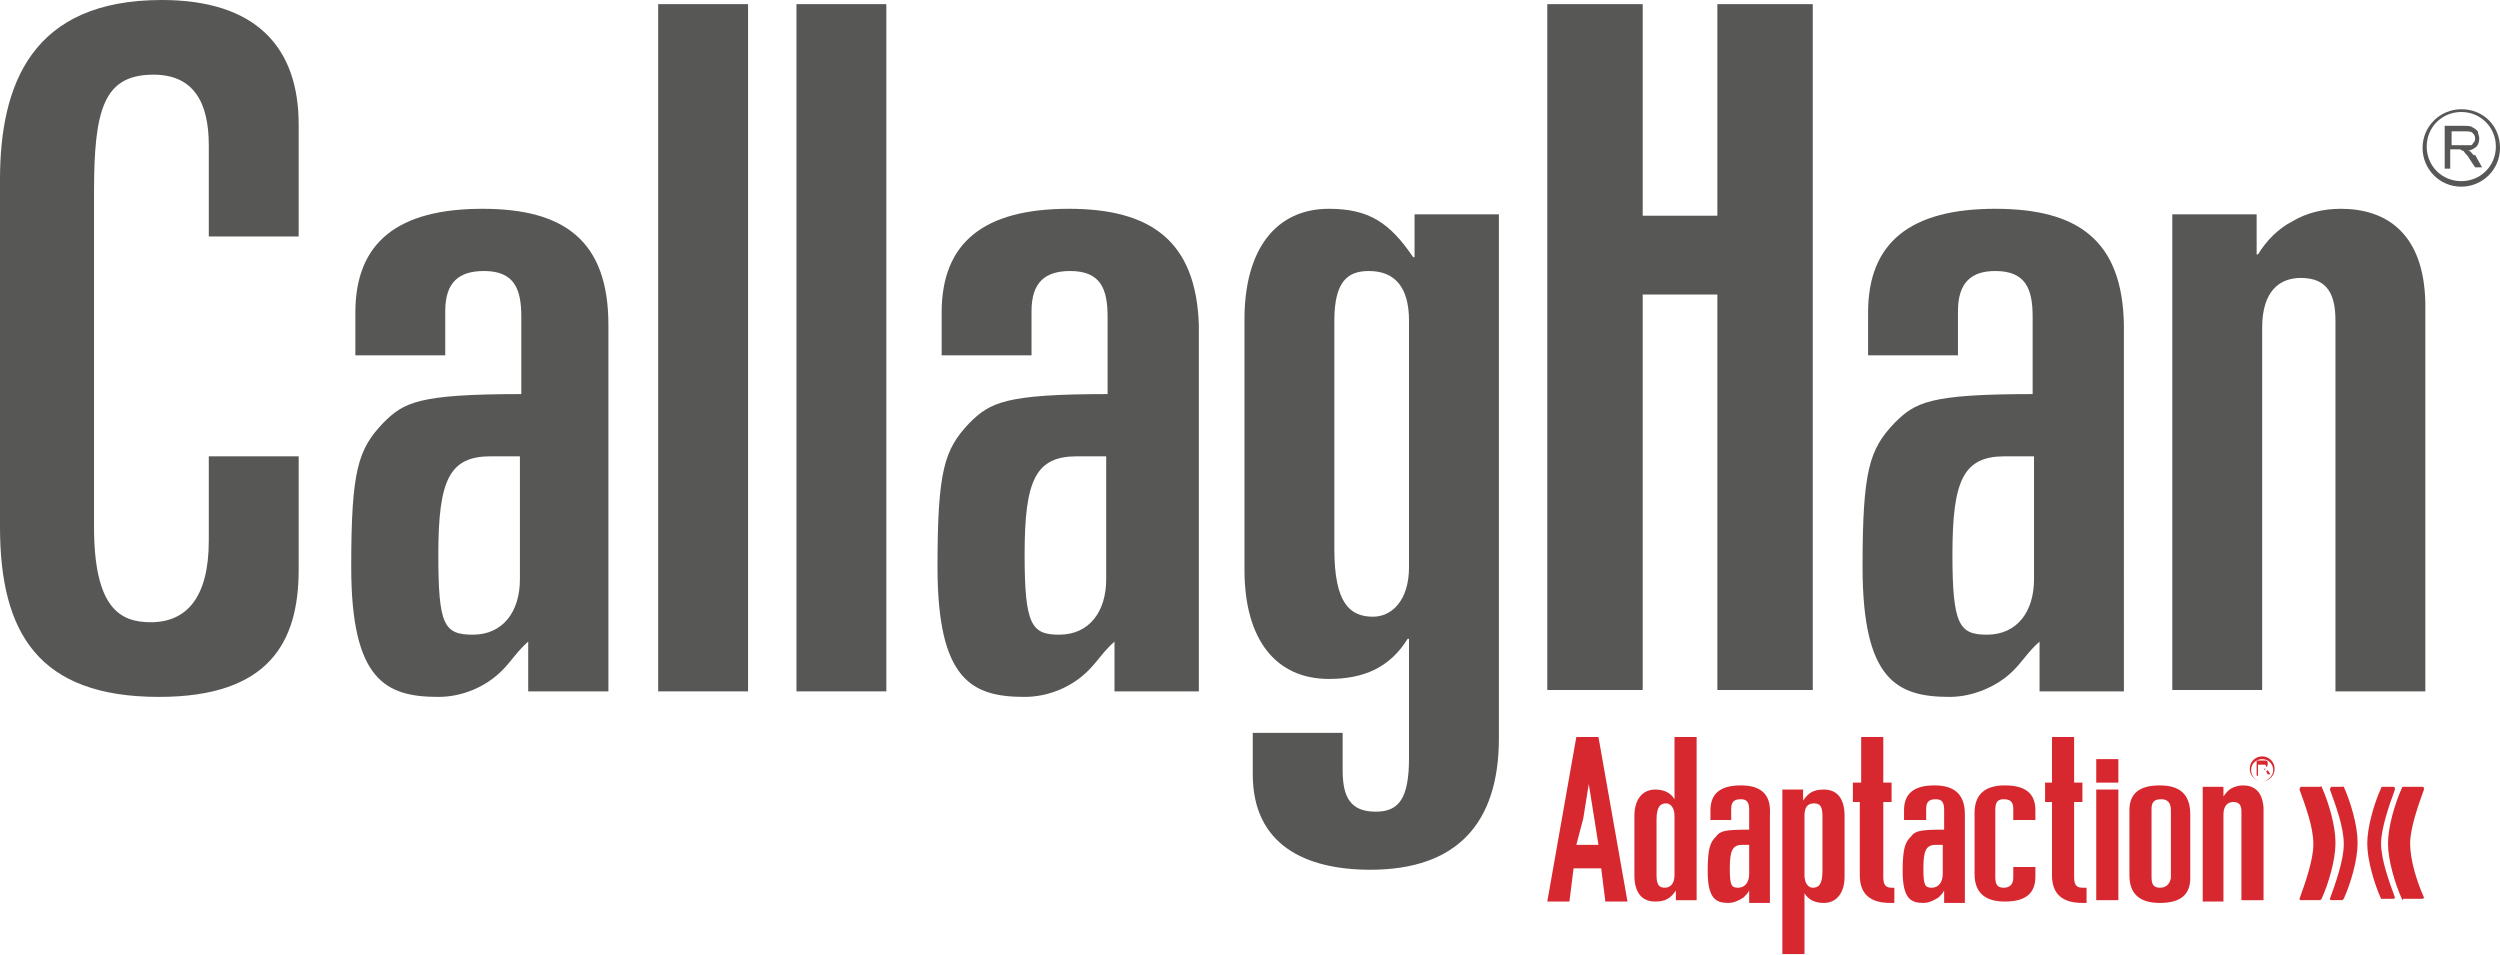
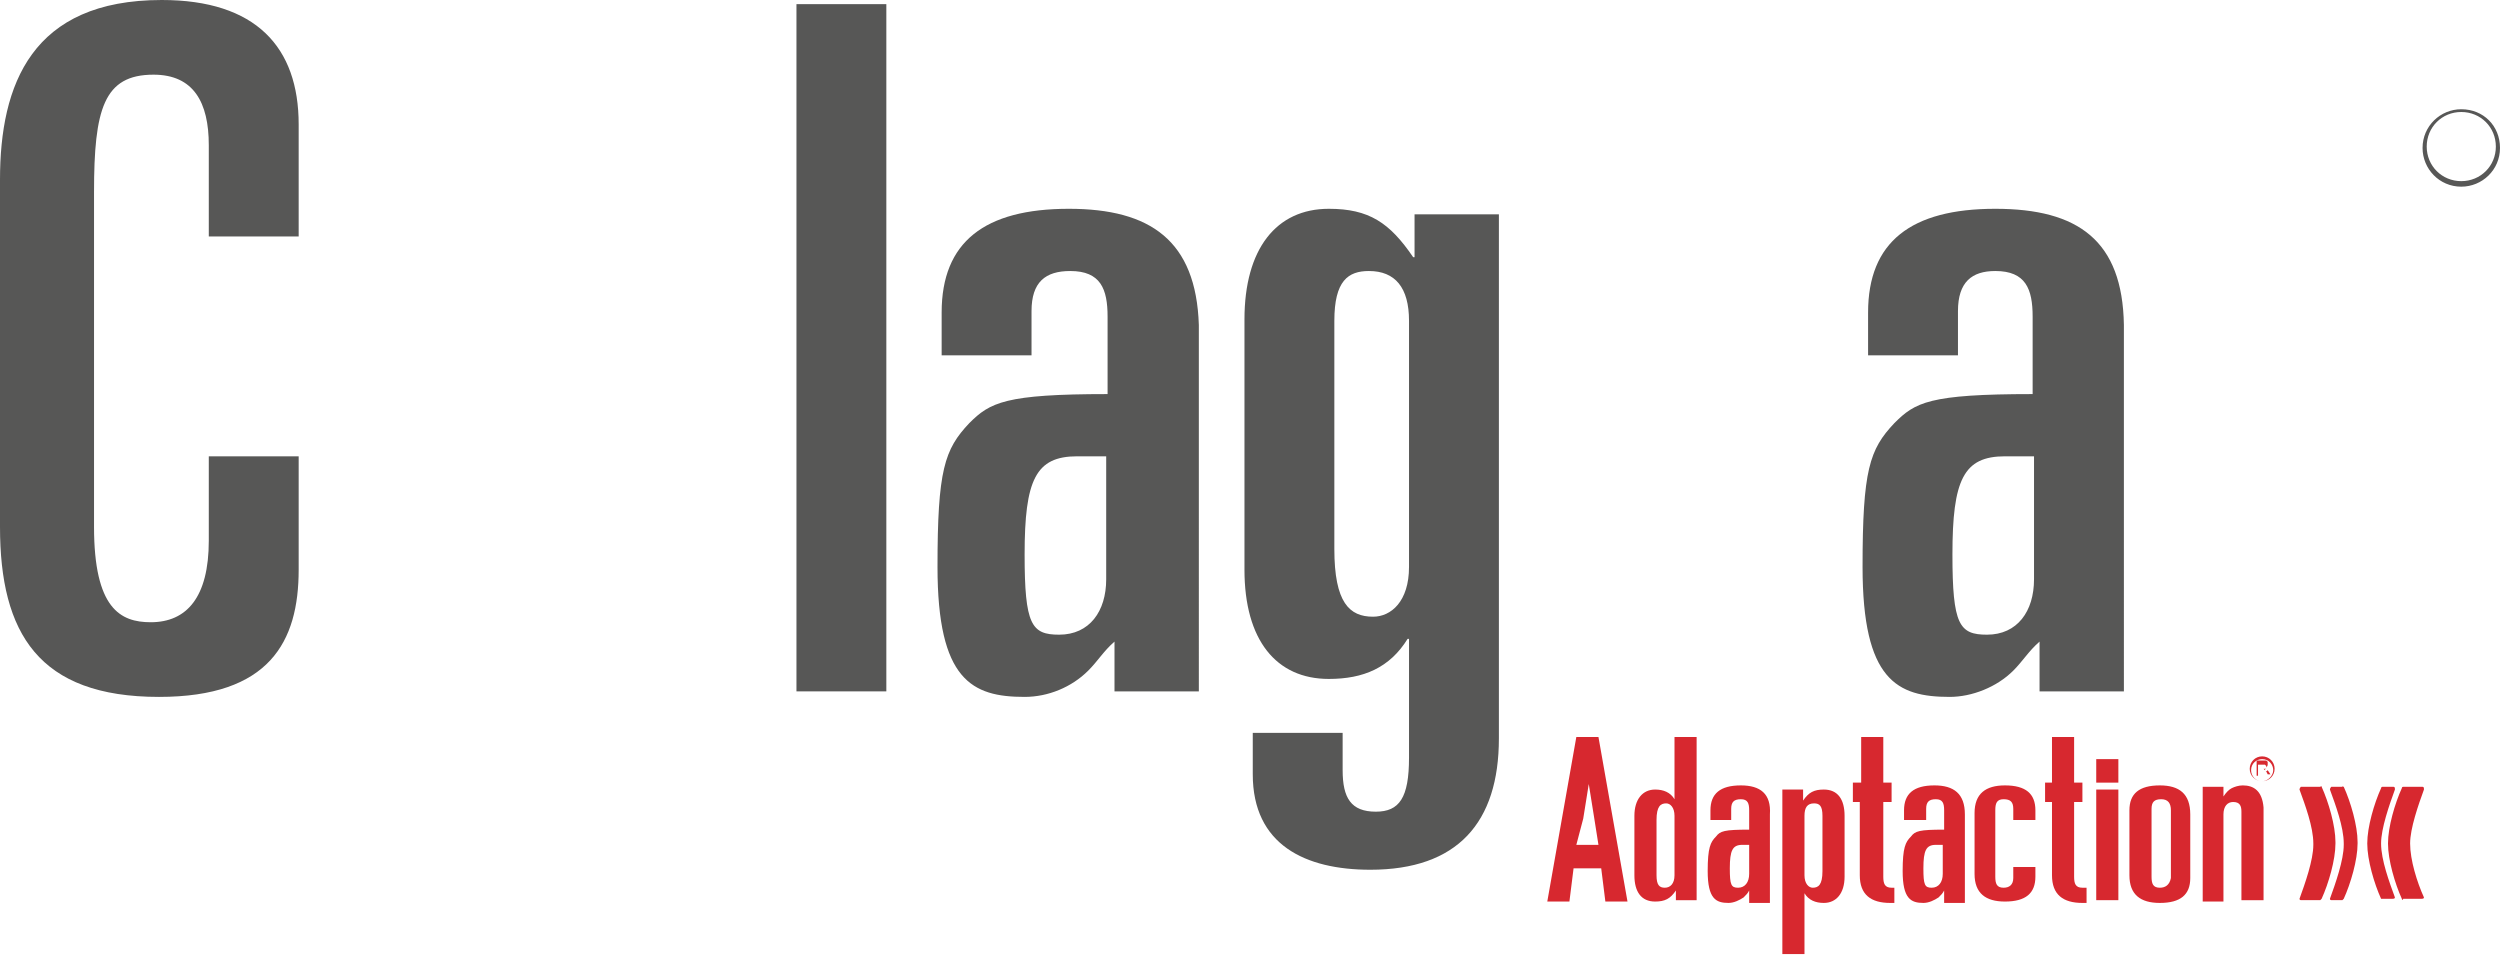
<svg xmlns="http://www.w3.org/2000/svg" id="Capa_1" x="0px" y="0px" viewBox="0 0 180.8 69.1" style="enable-background:new 0 0 180.8 69.1;" xml:space="preserve">
  <style type="text/css">	.st0{opacity:0.6;}	.st1{fill:#D7282F;}	.st2{fill:#575756;}</style>
  <g>
    <g>
      <path class="st1" d="M163.8,55.7C163.8,55.7,163.8,55.7,163.8,55.7c0-0.1,0.1-0.1,0.1-0.2c0,0,0.1-0.1,0.1-0.2c0-0.1,0-0.1,0-0.2   c0,0-0.1-0.1-0.1-0.1c0,0-0.1,0-0.2,0h-0.5v1.1h0.1v-0.5h0.2c0,0,0.1,0,0.1,0c0,0,0,0,0.1,0c0,0,0,0,0.1,0.1c0,0,0.1,0.1,0.1,0.1   l0.1,0.2h0.2l-0.2-0.3C163.9,55.8,163.9,55.8,163.8,55.7 M163.6,55.6h-0.3v-0.3h0.3c0.1,0,0.1,0,0.2,0c0,0,0.1,0.1,0.1,0.1   c0,0,0,0.1,0,0.1c0,0,0,0.1-0.1,0.1C163.7,55.6,163.7,55.6,163.6,55.6" />
      <path class="st1" d="M163.6,54.7c-0.5,0-0.9,0.4-0.9,0.9c0,0.5,0.4,0.9,0.9,0.9c0.5,0,0.9-0.4,0.9-0.9   C164.5,55.1,164.1,54.7,163.6,54.7 M163.6,56.5c-0.5,0-0.8-0.4-0.8-0.8c0-0.5,0.4-0.8,0.8-0.8c0.5,0,0.8,0.4,0.8,0.8   C164.4,56.1,164,56.5,163.6,56.5" />
      <path class="st1" d="M167.9,56.9c0.5,1.1,1,2.8,1,4c0,0,0,0.1,0,0.1v0c0,1.2-0.5,2.9-1,4c0,0-0.1,0.1-0.1,0.1h-1.4   c-0.1,0-0.1-0.1-0.1-0.1c0,0,0,0,0,0c0.4-1.1,1-2.8,1-3.9V61c0-1.2-0.6-2.8-1-3.9c0,0,0,0,0,0c0-0.1,0.1-0.2,0.1-0.2h1.4   C167.9,56.8,167.9,56.9,167.9,56.9" />
      <path class="st1" d="M169.5,56.9c0.5,1.1,1,2.8,1,4V61v0c0,1.2-0.5,2.9-1,4c0,0-0.1,0.1-0.1,0.1h-0.8c-0.1,0-0.1-0.1-0.1-0.1   c0,0,0,0,0,0c0.4-1.1,1-2.8,1-3.9V61c0-1.2-0.6-2.8-1-3.9c0,0,0,0,0,0c0-0.1,0.1-0.2,0.1-0.2h0.8   C169.4,56.8,169.4,56.9,169.5,56.9" />
      <path class="st1" d="M173.7,65c-0.5-1.1-1-2.8-1-4V61v0c0-1.2,0.5-2.9,1-4c0-0.1,0.1-0.1,0.1-0.1h1.4c0.1,0,0.1,0.1,0.1,0.2   c0,0,0,0,0,0c-0.4,1.1-1,2.8-1,3.9V61c0,1.2,0.5,2.8,1,3.9c0,0,0,0,0,0c0,0.1-0.1,0.1-0.2,0.1h-1.3   C173.8,65.1,173.7,65.1,173.7,65" />
      <path class="st1" d="M172.2,65c-0.5-1.1-1-2.8-1-4V61v0c0-1.2,0.5-2.9,1-4c0-0.1,0.1-0.1,0.1-0.1h0.8c0.1,0,0.1,0.1,0.1,0.2   c0,0,0,0,0,0c-0.4,1.1-1,2.8-1,3.9V61c0,1.2,0.6,2.8,1,3.9c0,0,0,0,0,0c0,0.1-0.1,0.1-0.2,0.1h-0.8   C172.2,65.1,172.2,65.1,172.2,65" />
      <rect x="151.6" y="54.9" class="st1" width="1.6" height="1.7" />
      <path class="st1" d="M125.9,56.8c-1.5,0-2.2,0.6-2.2,1.8v0.7h1.5v-0.8c0-0.5,0.2-0.7,0.7-0.7c0.5,0,0.6,0.3,0.6,0.8V60   c-1.8,0-2.1,0.1-2.4,0.5c-0.4,0.4-0.6,0.8-0.6,2.5c0,2,0.6,2.3,1.5,2.3c0.4,0,0.8-0.2,1.1-0.4c0.2-0.2,0.3-0.3,0.4-0.5v0.9h1.5   v-6.4C128.1,57.4,127.3,56.8,125.9,56.8 M126.5,63.2c0,0.6-0.3,1-0.8,1c-0.5,0-0.6-0.2-0.6-1.4c0-1.3,0.2-1.7,0.9-1.7h0.5V63.2z" />
      <path class="st1" d="M139.9,56.8c-1.5,0-2.2,0.6-2.2,1.8v0.7h1.6v-0.8c0-0.5,0.2-0.7,0.7-0.7c0.5,0,0.6,0.3,0.6,0.8V60   c-1.8,0-2.1,0.1-2.4,0.5c-0.4,0.4-0.6,0.8-0.6,2.5c0,2,0.6,2.3,1.5,2.3c0.4,0,0.8-0.2,1.1-0.4c0.2-0.2,0.3-0.3,0.4-0.5v0.9h1.5   v-6.4C142.1,57.4,141.3,56.8,139.9,56.8 M140.5,63.2c0,0.6-0.3,1-0.8,1c-0.5,0-0.6-0.2-0.6-1.4c0-1.3,0.2-1.7,0.9-1.7h0.5V63.2z" />
      <rect x="151.6" y="57.1" class="st1" width="1.6" height="8" />
      <path class="st1" d="M162.2,56.8c-0.3,0-0.6,0.1-0.8,0.2c-0.2,0.1-0.4,0.3-0.6,0.6h0v-0.7h-1.5v8.3h1.5v-6.3   c0-0.6,0.3-0.9,0.7-0.9c0.5,0,0.6,0.3,0.6,0.7v6.4h1.6v-6.7C163.6,57.2,163,56.8,162.2,56.8" />
      <path class="st1" d="M111.9,65.2l2.1-11.9h1.6l2.1,11.9h-1.6l-0.3-2.4h-2l-0.3,2.4H111.9z M114,61.1h1.6l-0.3-1.9l-0.4-2.5   l-0.4,2.5L114,61.1z" />
      <path class="st1" d="M156.2,56.8c-1.5,0-2.2,0.6-2.2,1.8v0.5v0.3v3.9c0,1.4,0.8,2,2.2,2c1.5,0,2.2-0.6,2.2-1.8v-0.1v-0.6v-3.9   C158.4,57.4,157.6,56.8,156.2,56.8 M156.2,64.2c-0.5,0-0.6-0.3-0.6-0.8v-1l0-3.6v-0.3c0-0.5,0.2-0.7,0.7-0.7   c0.5,0,0.7,0.3,0.7,0.8v1l0,3.6l0,0v0.3C156.9,64,156.6,64.2,156.2,64.2" />
      <path class="st1" d="M121.1,53.3v4.5h0c-0.3-0.5-0.8-0.7-1.4-0.7c-0.9,0-1.5,0.7-1.5,1.9v4.3c0,1.2,0.5,1.9,1.5,1.9   c0.7,0,1.1-0.2,1.5-0.8h0v0.7h1.5V53.3H121.1z M121.1,63.3c0,0.6-0.3,0.9-0.7,0.9c-0.4,0-0.6-0.2-0.6-0.9v-4c0-1,0.3-1.2,0.7-1.2   c0.3,0,0.6,0.3,0.6,0.9V63.3z" />
      <path class="st1" d="M130.5,69.1v-4.5h0c0.3,0.5,0.8,0.7,1.4,0.7c0.9,0,1.5-0.7,1.5-1.9V59c0-1.2-0.5-1.9-1.5-1.9   c-0.7,0-1.1,0.2-1.5,0.8h0v-0.8h-1.5v11.9H130.5z M130.5,59c0-0.6,0.2-0.9,0.7-0.9c0.4,0,0.6,0.2,0.6,0.9v4c0,1-0.3,1.2-0.7,1.2   c-0.3,0-0.6-0.3-0.6-0.9V59z" />
      <path class="st1" d="M142.8,58.8c0-1.4,0.8-2,2.2-2c1.5,0,2.2,0.6,2.2,1.8v0.7h-1.6v-0.8c0-0.5-0.2-0.7-0.7-0.7   c-0.5,0-0.6,0.3-0.6,0.8v1.1l0,0l0,0.4v0V61v1.1v0.2l0,0v1.1c0,0.5,0.1,0.8,0.6,0.8c0.4,0,0.7-0.2,0.7-0.7v-0.8h1.6v0.7   c0,1.2-0.7,1.8-2.2,1.8c-1.4,0-2.2-0.6-2.2-2V63V58.8z" />
      <path class="st1" d="M137.1,64.2c-0.1,0-0.2,0-0.3,0c-0.5,0-0.6-0.3-0.6-0.8v-1.1l0,0l0-0.2l0-1.1V58h0.6v-1.4h-0.6v-3.3h-1.6v3.3   H134V58h0.5v3v2h0v0.3c0,1.4,0.8,2,2.2,2c0.1,0,0.2,0,0.3,0V64.2z" />
      <path class="st1" d="M150.9,64.2c-0.1,0-0.2,0-0.3,0c-0.5,0-0.6-0.3-0.6-0.8v-1.1h0v-0.2l0-1.1V58h0.6v-1.4h-0.6v-3.3h-1.6v3.3   h-0.5V58h0.5v3v2h0v0.3c0,1.4,0.8,2,2.2,2c0.1,0,0.2,0,0.3,0V64.2z" />
    </g>
    <g>
      <path class="st2" d="M11.7,0C2.3,0,0,6.1,0,13v25.1c0,7.7,2.8,12.3,11.5,12.3c8,0,10.1-4,10.1-9.2V33h-6.5v6.1   c0,4.1-1.6,5.9-4.2,5.9c-2.2,0-4.1-1-4.1-6.9V13.9c0-6,0.7-8.5,4.3-8.5c2.9,0,4,2,4,5.1v6.6h6.5V9C21.6,3.4,18.5,0,11.7,0" />
-       <path class="st2" d="M34.9,15.1c-6.1,0-9.2,2.4-9.2,7.5v3.1h6.5v-3.2c0-2.1,1-2.9,2.8-2.9c2.2,0,2.7,1.3,2.7,3.3v5.6   c-7.5,0-8.5,0.6-10,2.1c-1.8,1.9-2.3,3.4-2.3,10.4c0,8.2,2.5,9.4,6.3,9.4c1.7,0,3.4-0.7,4.6-1.9c0.7-0.7,1.1-1.4,1.9-2.1v3.6H44   V23.5C44,17.4,40.8,15.1,34.9,15.1 M37.6,41.9c0,2.3-1.2,4-3.4,4c-2.1,0-2.5-0.7-2.5-5.8c0-5.4,0.8-7.1,3.8-7.1h2.1V41.9z" />
-       <rect x="47.6" y="0.3" class="st2" width="6.5" height="49.7" />
      <rect x="57.6" y="0.3" class="st2" width="6.5" height="49.7" />
      <path class="st2" d="M77.3,15.1c-6.1,0-9.2,2.4-9.2,7.5v3.1h6.5v-3.2c0-2.1,1-2.9,2.8-2.9c2.2,0,2.7,1.3,2.7,3.3v5.6   c-7.4,0-8.5,0.6-10,2.1c-1.8,1.9-2.3,3.4-2.3,10.4c0,8.2,2.5,9.4,6.3,9.4c1.7,0,3.4-0.7,4.6-1.9c0.7-0.7,1.1-1.4,1.9-2.1v3.6h6.1   V23.5C86.5,17.4,83.2,15.1,77.3,15.1 M80,41.9c0,2.3-1.2,4-3.4,4c-2,0-2.5-0.7-2.5-5.8c0-5.4,0.8-7.1,3.8-7.1H80V41.9z" />
      <path class="st2" d="M144.3,15.1c-6.1,0-9.2,2.4-9.2,7.5v3.1h6.5v-3.2c0-2.1,1-2.9,2.7-2.9c2.2,0,2.7,1.3,2.7,3.3v5.6   c-7.5,0-8.5,0.6-10,2.1c-1.8,1.9-2.3,3.4-2.3,10.4c0,8.2,2.5,9.4,6.3,9.4c1.6,0,3.4-0.7,4.6-1.9c0.7-0.7,1.1-1.4,1.9-2.1v3.6h6.1   V23.5C153.5,17.4,150.3,15.1,144.3,15.1 M147.1,41.9c0,2.3-1.2,4-3.4,4c-2,0-2.5-0.7-2.5-5.8c0-5.4,0.8-7.1,3.8-7.1h2.1V41.9z" />
-       <path class="st2" d="M169.3,15.1c-1.3,0-2.5,0.3-3.5,0.9c-1,0.5-1.9,1.4-2.5,2.4h-0.1v-2.9h-6.1v34.4h6.5V23.7   c0-2.7,1.3-3.6,2.8-3.6c2,0,2.5,1.3,2.5,3.1v26.8h6.5V21.9C175.3,16.8,172.5,15.1,169.3,15.1" />
-       <polygon class="st2" points="124.2,15.6 118.8,15.6 118.8,0.3 111.9,0.3 111.9,49.9 118.8,49.9 118.8,21.3 124.2,21.3 124.2,49.9    131.1,49.9 131.1,0.3 124.2,0.3   " />
-       <path class="st2" d="M178.7,11c-0.1-0.1-0.1-0.1-0.3-0.1c0.3,0,0.6-0.2,0.7-0.3c0.1-0.1,0.2-0.3,0.2-0.6c0-0.2-0.1-0.3-0.1-0.5   c-0.1-0.1-0.2-0.2-0.4-0.3c-0.1-0.1-0.4-0.1-0.6-0.1h-1.4v3.1h0.4v-1.4h0.5c0.1,0,0.2,0,0.2,0c0.1,0,0.1,0.1,0.2,0.1   c0.1,0,0.1,0.1,0.2,0.2c0.1,0.1,0.2,0.2,0.3,0.4l0.4,0.6h0.5l-0.5-0.9C178.9,11.3,178.8,11.1,178.7,11 M178.2,10.5h-0.9v-1h1   c0.2,0,0.4,0,0.5,0.1c0.1,0.1,0.2,0.2,0.2,0.4c0,0.1,0,0.2-0.1,0.3c-0.1,0.1-0.1,0.2-0.2,0.2C178.5,10.5,178.3,10.5,178.2,10.5" />
      <path class="st2" d="M178,7.9c-1.5,0-2.8,1.2-2.8,2.8c0,1.5,1.2,2.8,2.8,2.8c1.5,0,2.8-1.2,2.8-2.8C180.8,9.1,179.6,7.9,178,7.9    M178,13.1c-1.4,0-2.5-1.1-2.5-2.5c0-1.4,1.1-2.5,2.5-2.5c1.4,0,2.5,1.1,2.5,2.5C180.5,12,179.4,13.1,178,13.1" />
      <path class="st2" d="M102.3,18.6h-0.1c-1.7-2.5-3.2-3.5-6.1-3.5c-3.8,0-6.1,2.9-6.1,8v18.1c0,5.1,2.3,7.9,6.1,7.9   c2.5,0,4.4-0.8,5.7-2.9h0.1v8.6c0,2.9-0.7,3.9-2.4,3.9c-1.8,0-2.4-1-2.4-3v-2.7h-6.5V56c0,5.1,3.8,6.9,8.5,6.9   c6.3,0,9.3-3.4,9.3-9.5V15.5h-6.1V18.6z M101.9,41c0,2.5-1.3,3.6-2.6,3.6c-1.7,0-2.8-1-2.8-4.9V23.2c0-2.9,1-3.6,2.5-3.6   c1.9,0,2.9,1.2,2.9,3.6V41z" />
    </g>
  </g>
</svg>